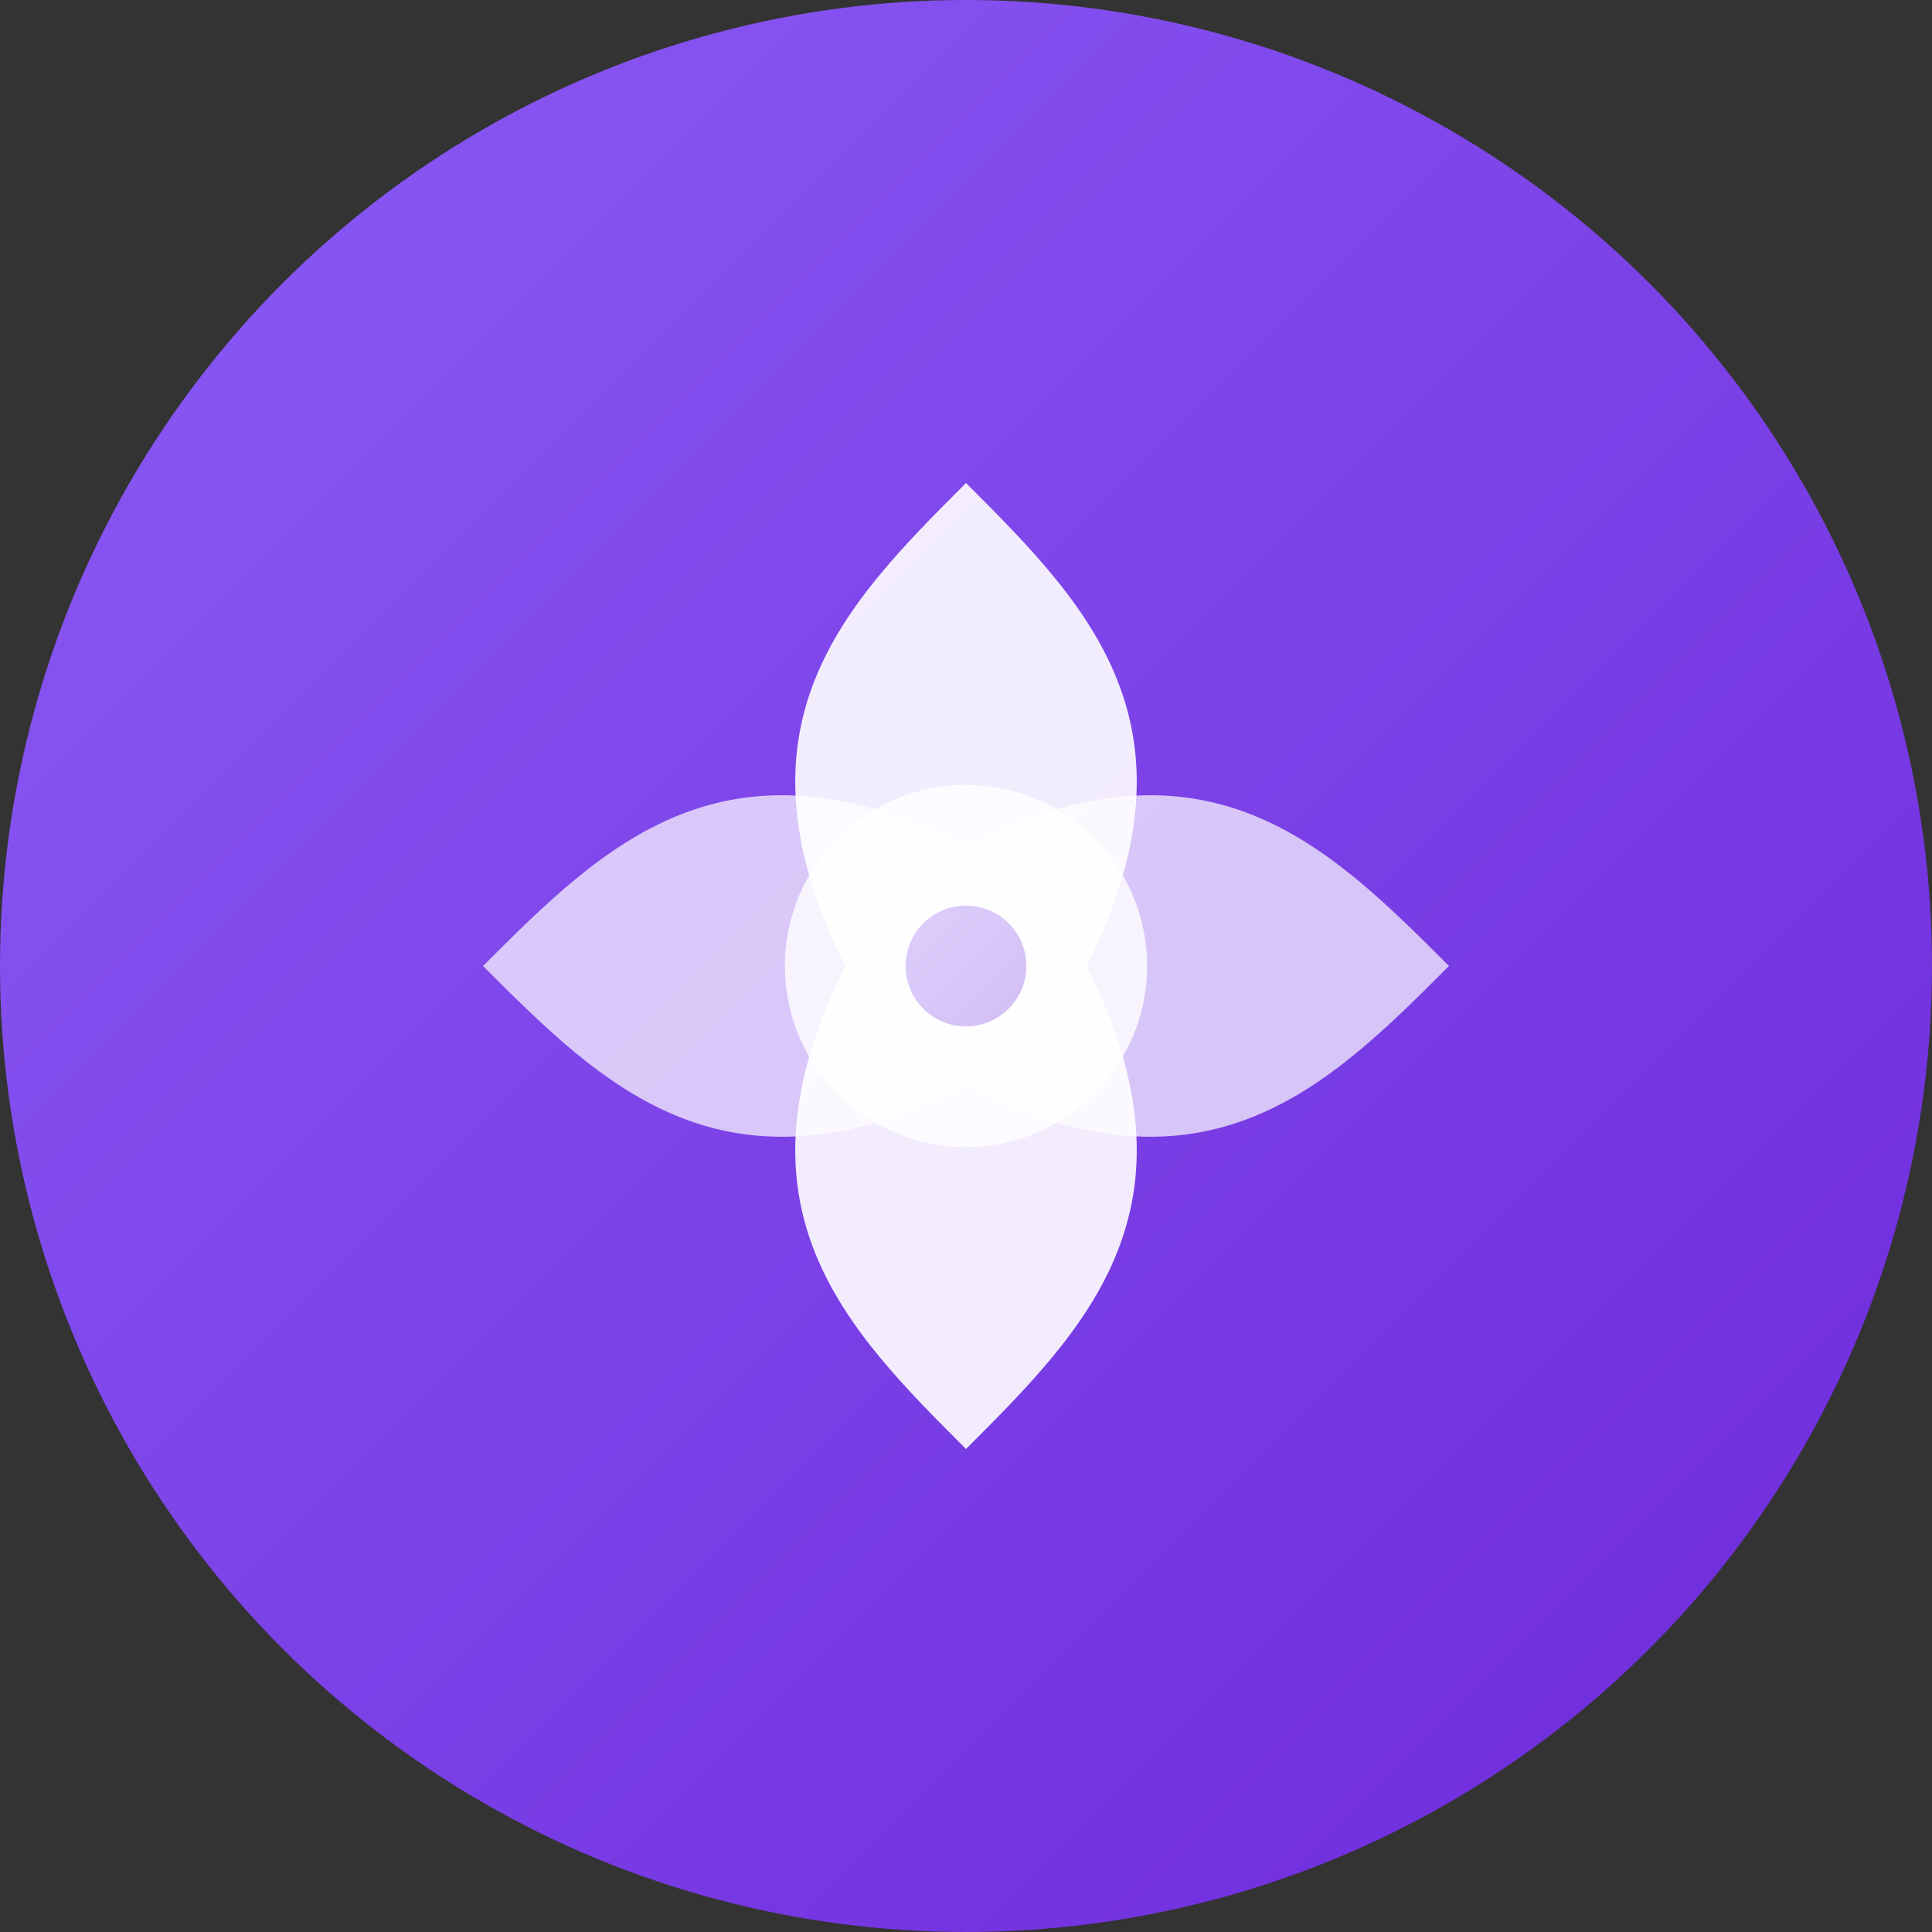
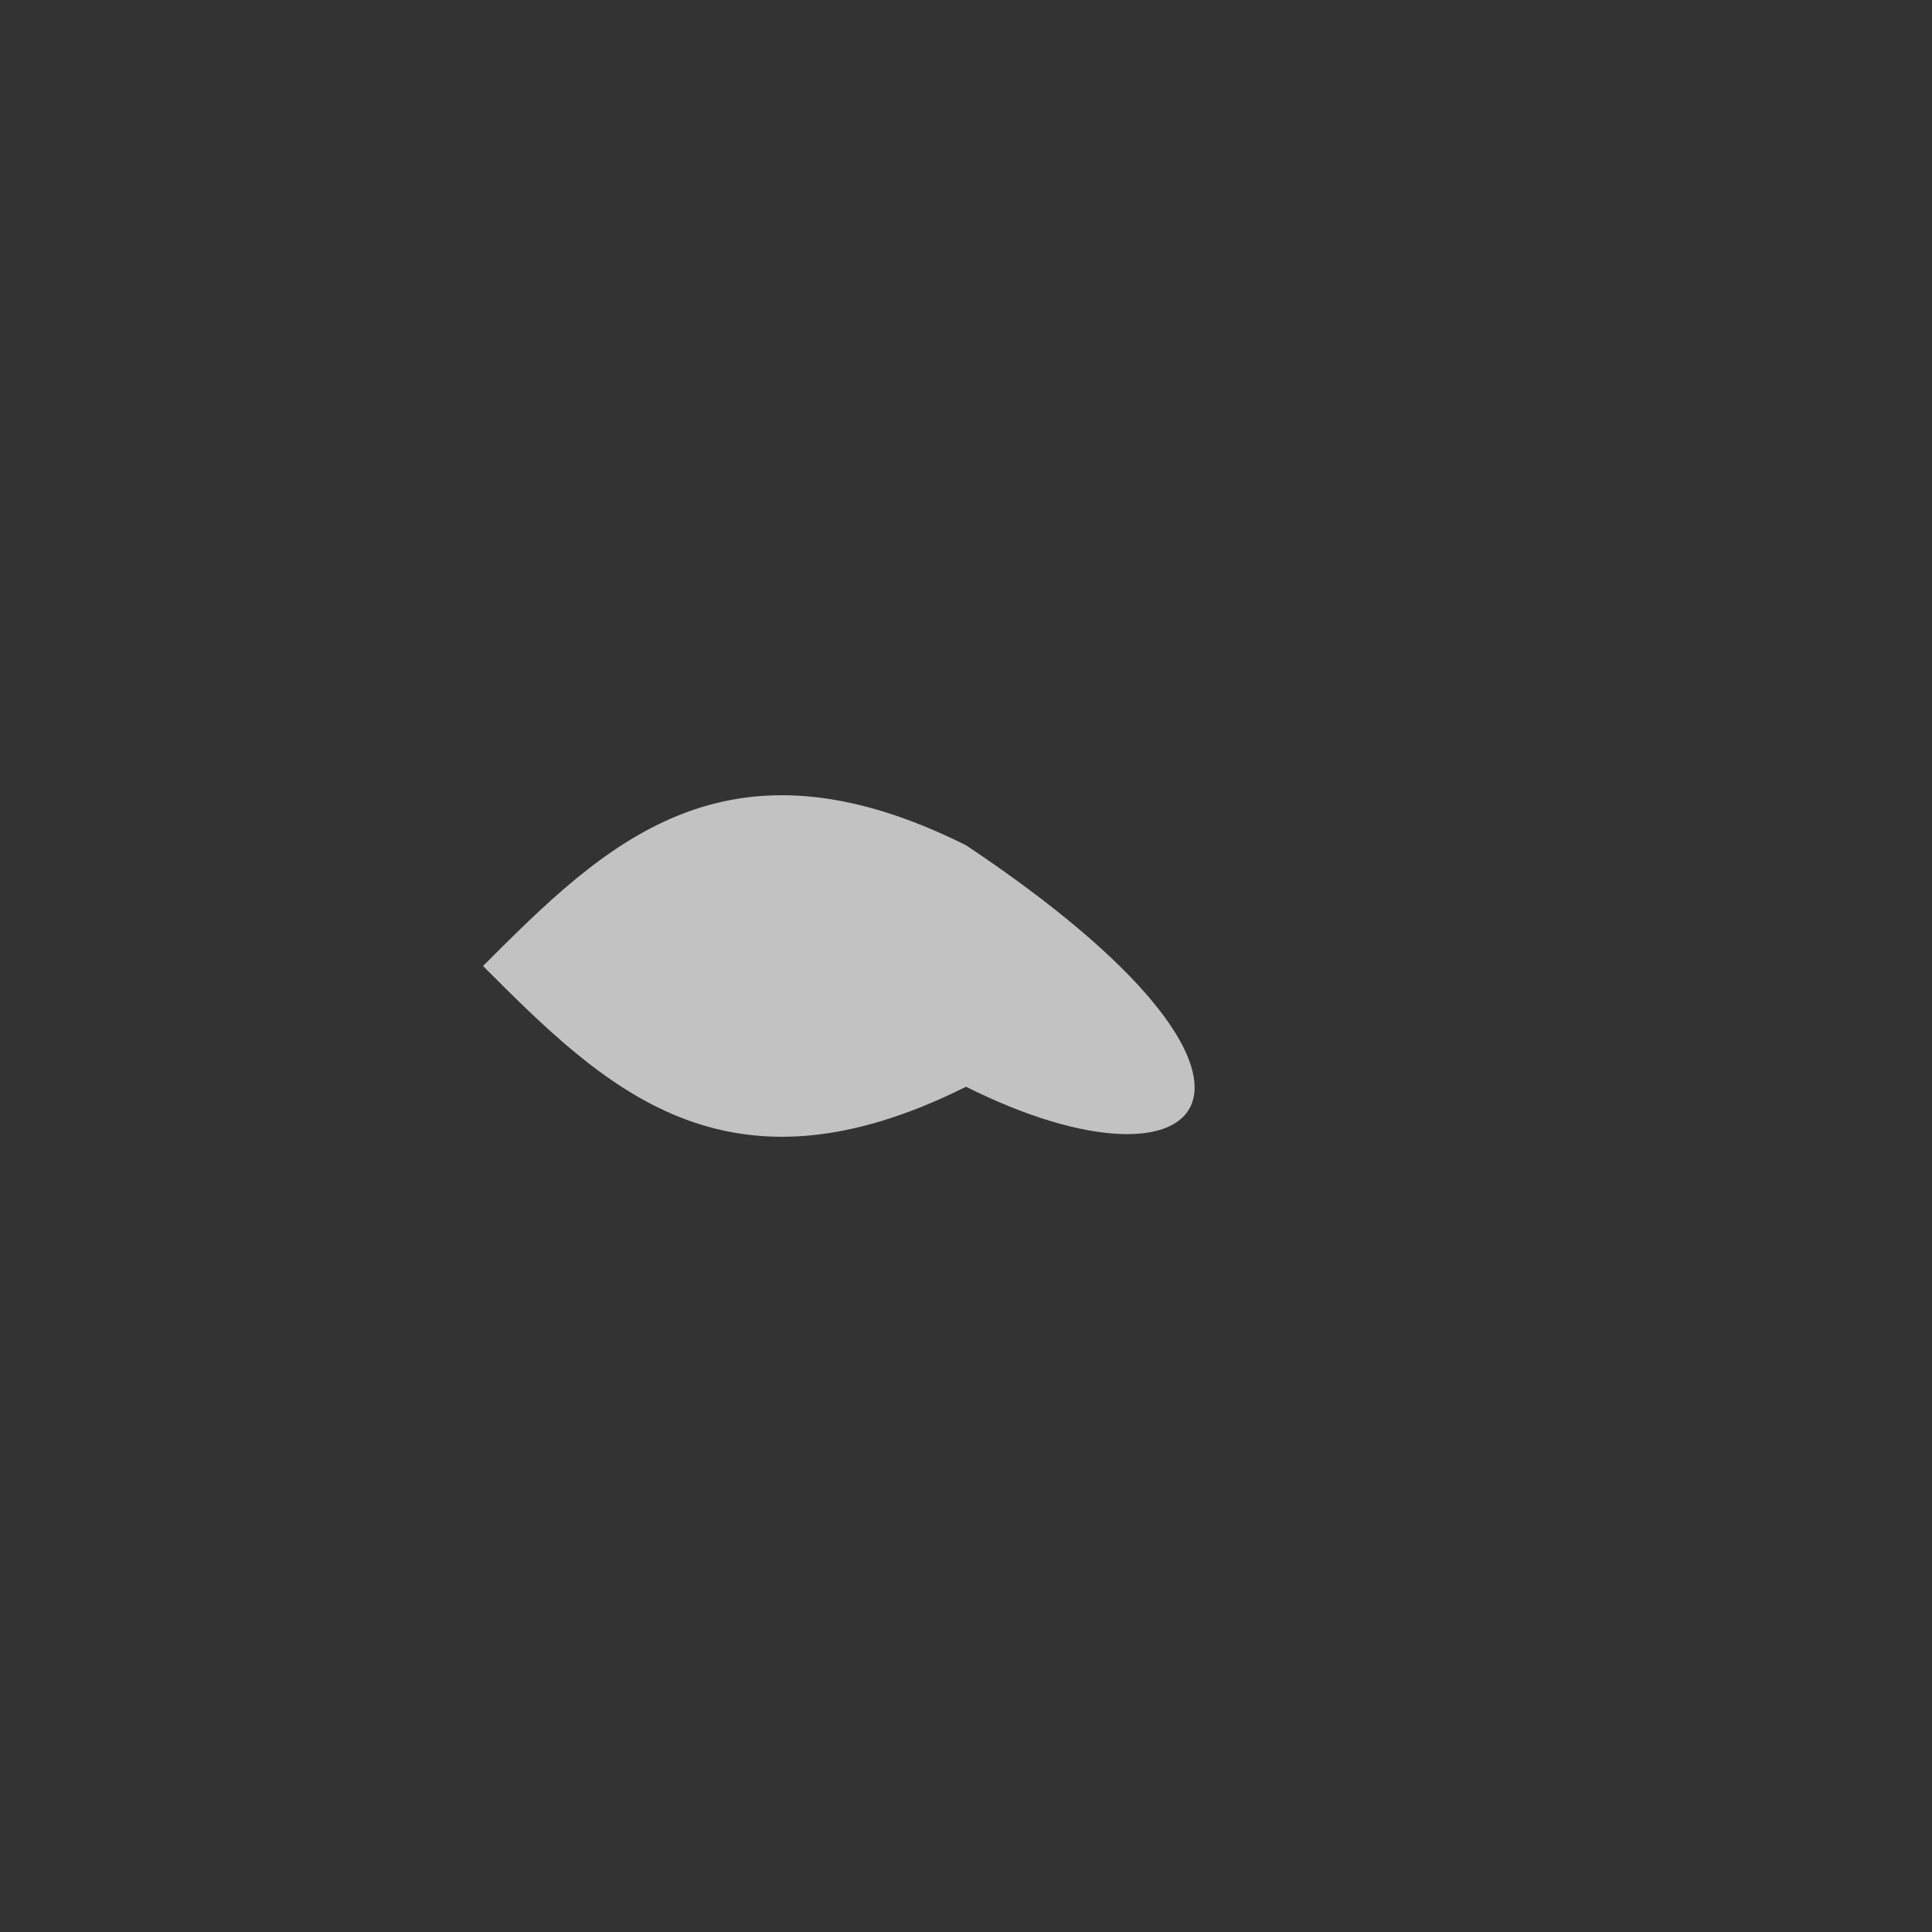
<svg xmlns="http://www.w3.org/2000/svg" width="32" height="32" viewBox="0 0 32 32" fill="none">
  <rect x="0" y="0" width="32" height="32" fill="#333333" stroke="none" />
  <defs>
    <linearGradient id="gradient" x1="0%" y1="0%" x2="100%" y2="100%">
      <stop offset="0%" style="stop-color:#8B5CF6;stop-opacity:1" />
      <stop offset="100%" style="stop-color:#6D28D9;stop-opacity:1" />
    </linearGradient>
  </defs>
-   <circle cx="16" cy="16" r="16" fill="url(#gradient)" />
-   <path d="M16 8 C18 10, 20 12, 18 16 C20 20, 18 22, 16 24 C14 22, 12 20, 14 16 C12 12, 14 10, 16 8 Z" fill="white" opacity="0.9" />
-   <circle cx="16" cy="16" r="3" fill="white" opacity="0.8" />
-   <circle cx="16" cy="16" r="1" fill="url(#gradient)" />
-   <path d="M8 16 C10 14, 12 12, 16 14 C20 12, 22 14, 24 16 C22 18, 20 20, 16 18 C12 20, 10 18, 8 16 Z" fill="white" opacity="0.7" />
+   <path d="M8 16 C10 14, 12 12, 16 14 C22 18, 20 20, 16 18 C12 20, 10 18, 8 16 Z" fill="white" opacity="0.7" />
</svg>